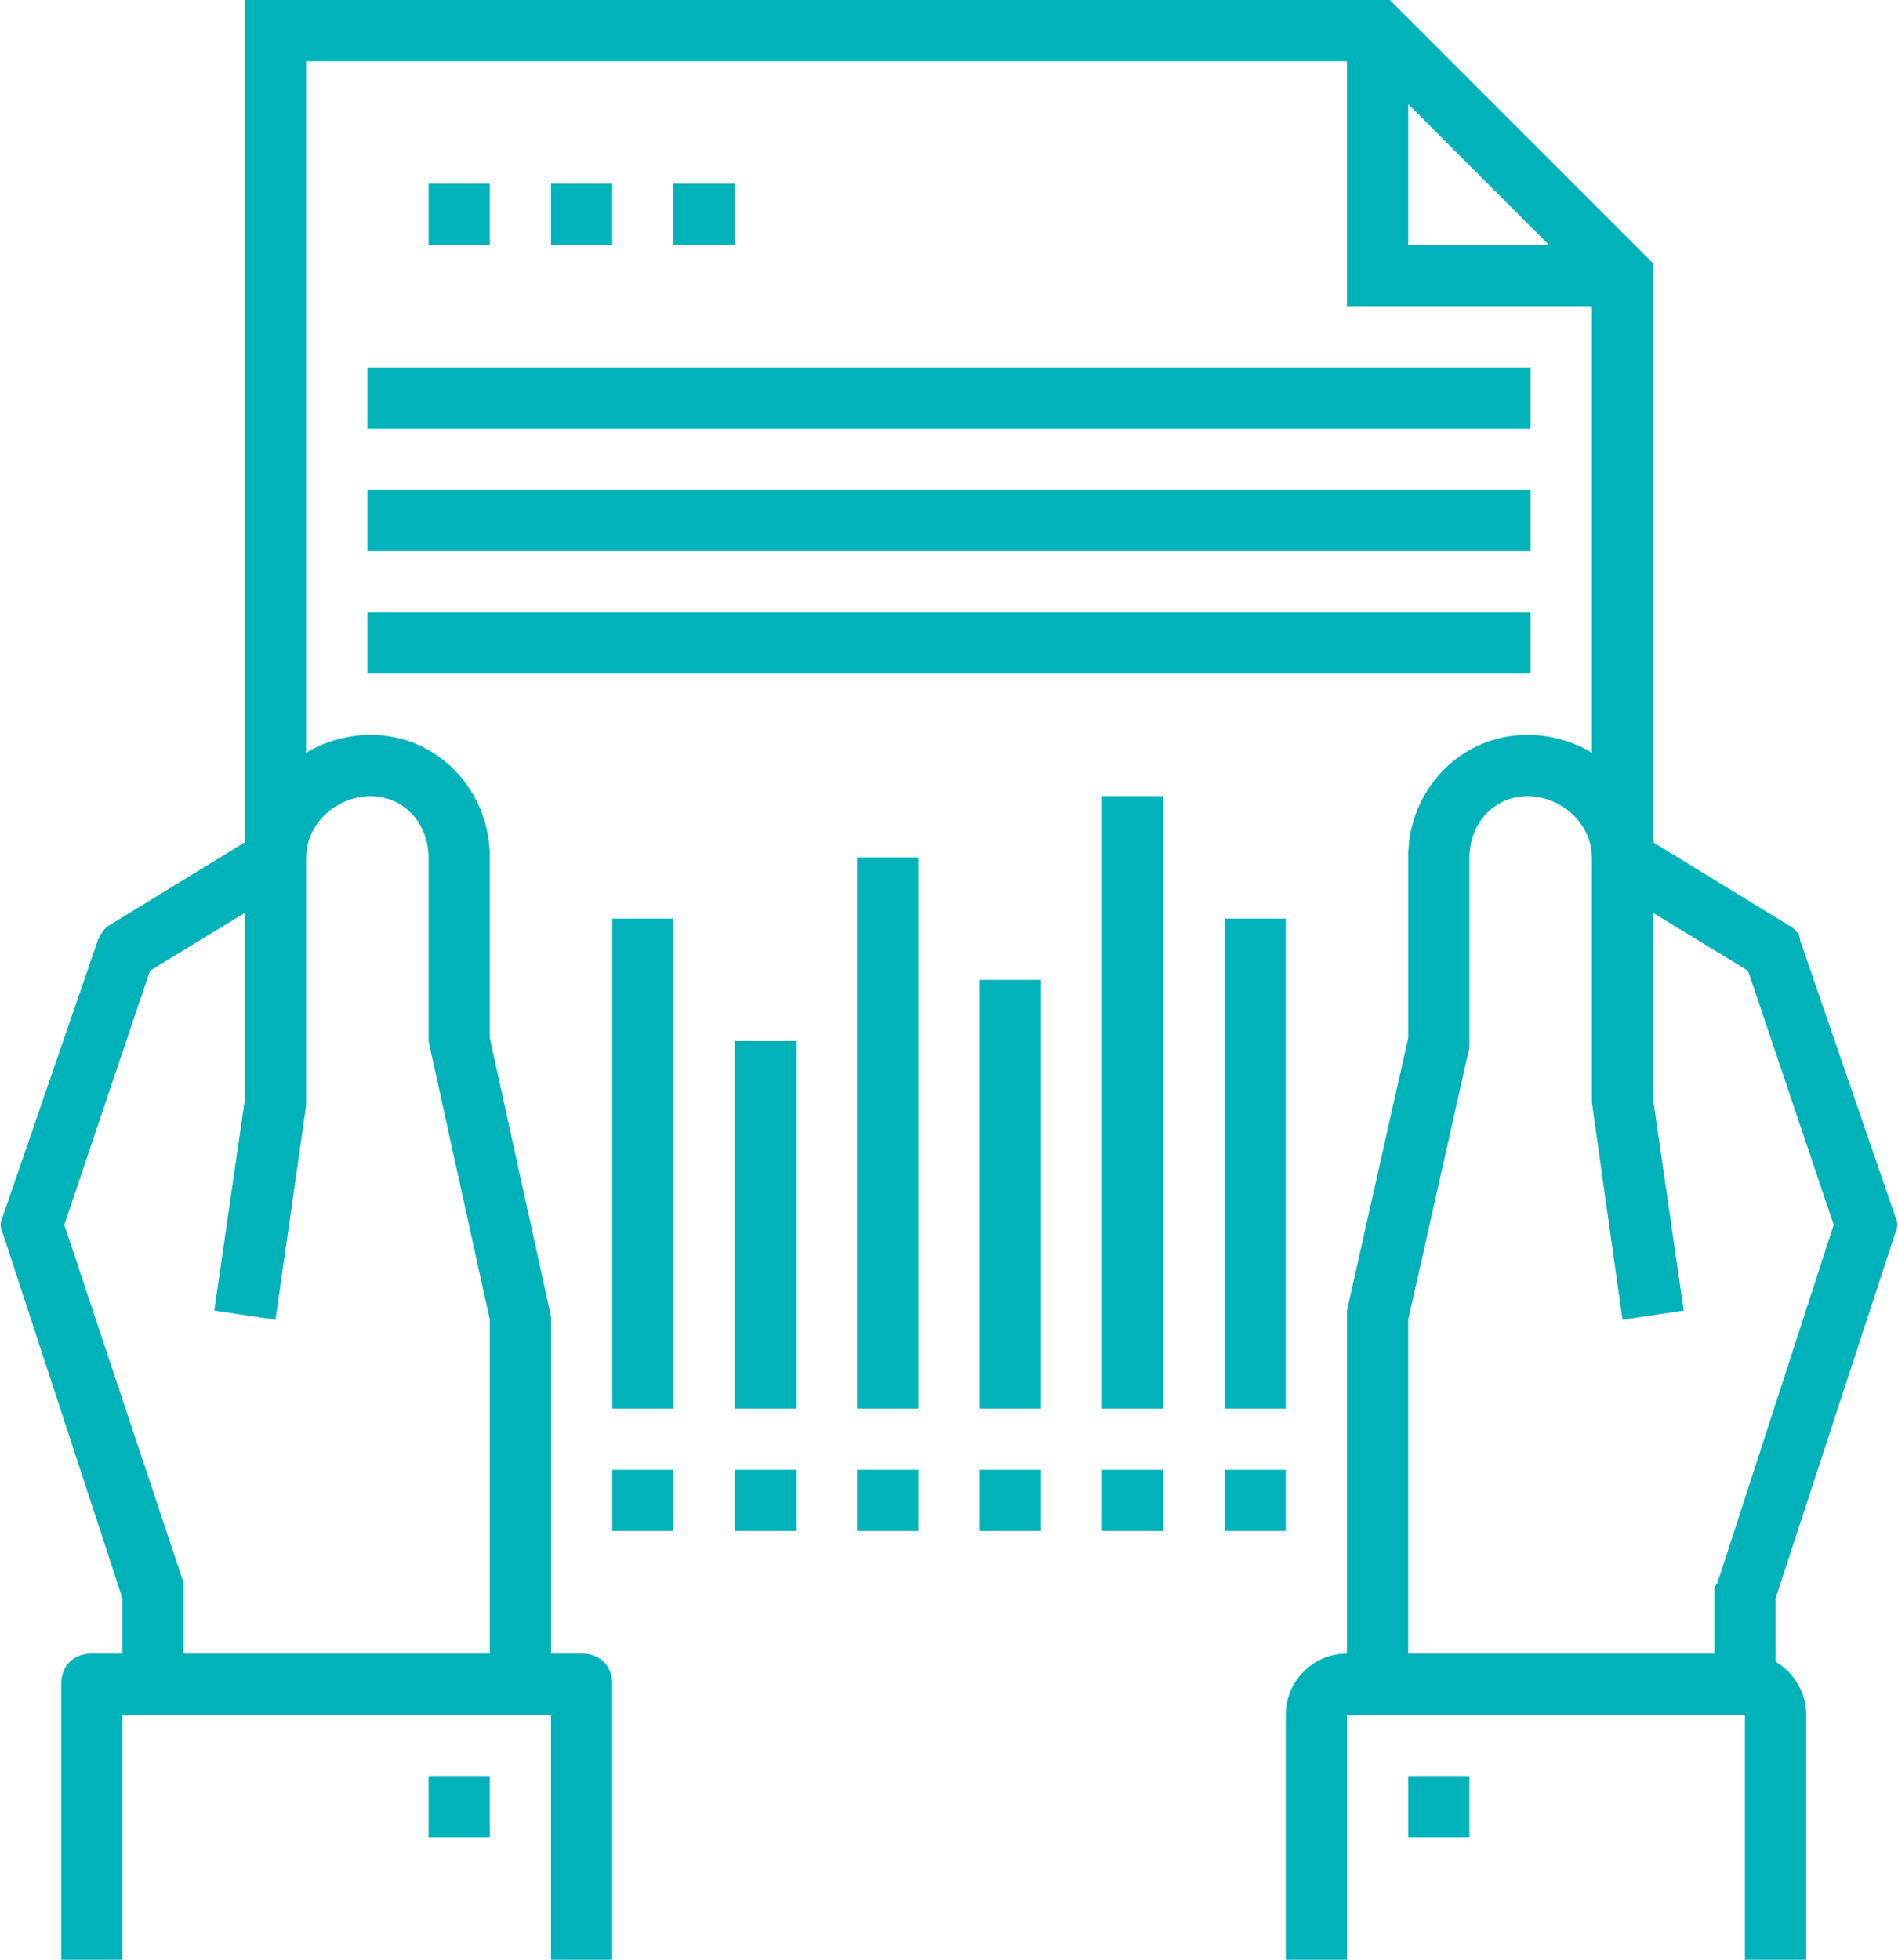
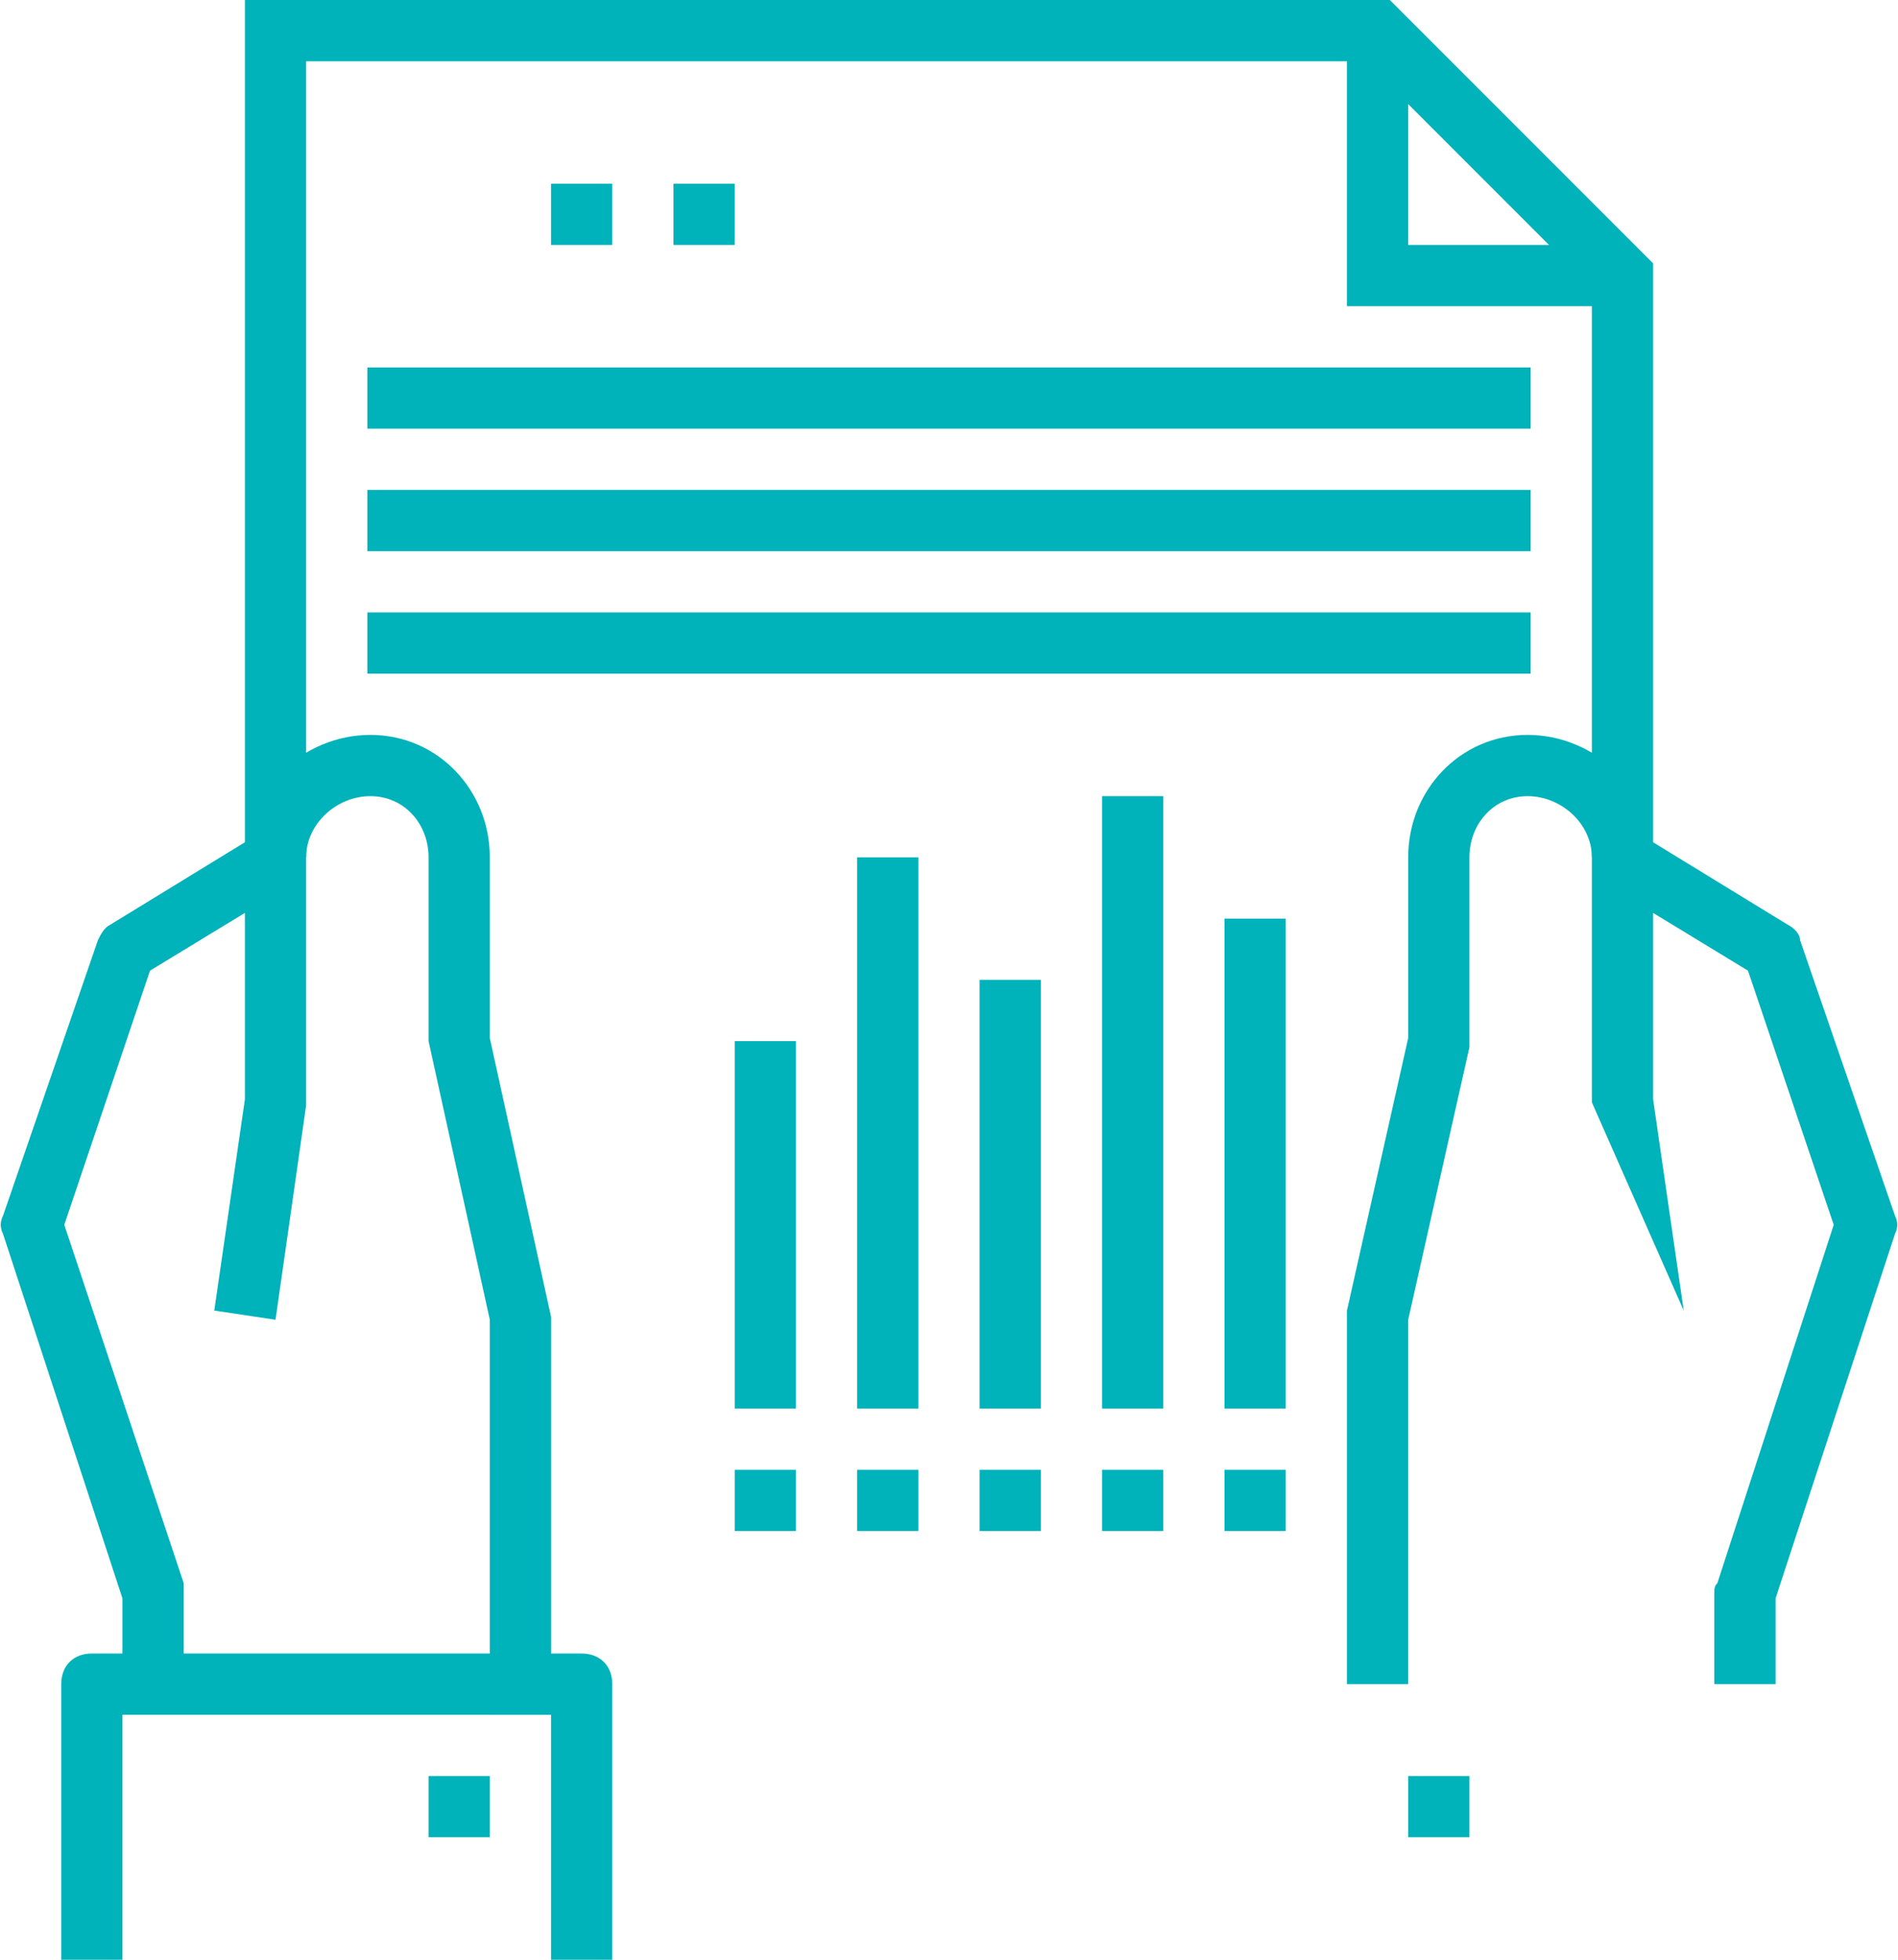
<svg xmlns="http://www.w3.org/2000/svg" version="1.1" id="Layer_1" x="0px" y="0px" viewBox="0 0 62 64" style="enable-background:new 0 0 62 64;" xml:space="preserve">
  <style type="text/css">
	.st0{fill:#00B2BA;}
</style>
  <g>
    <g>
      <g>
        <polygon class="st0" points="54,28 52,28 52,9.4 44.6,2 10,2 10,28 8,28 8,0 45.4,0 54,8.6    " />
      </g>
      <g>
        <g>
          <g>
            <path class="st0" d="M3.1,30.6" />
          </g>
          <g>
            <path class="st0" d="M6,55H4v-2.8L0.1,40.3c-0.1-0.2-0.1-0.4,0-0.6l3.1-9c0.1-0.2,0.2-0.4,0.4-0.5l4.9-3l1,1.7l-4.6,2.8L2.1,40       l3.9,11.7C6,51.8,6,51.9,6,52V55z" />
          </g>
          <g>
            <path class="st0" d="M18,56h-2V43.1L14,34v-6c0-1.1-0.8-2-1.9-2C11,26,10,26.9,10,28l0,8.1l-1,7l-2-0.3l1-6.9V28       c0-2.2,1.9-4,4.1-4c2.2,0,3.9,1.8,3.9,4v5.9l2,9.1V56z" />
          </g>
        </g>
        <g>
          <g>
            <path class="st0" d="M20,64h-2v-8H4v8H2v-9c0-0.6,0.4-1,1-1h16c0.6,0,1,0.4,1,1V64z" />
          </g>
        </g>
        <g>
          <rect x="14" y="58" class="st0" width="2" height="2" />
        </g>
      </g>
      <g>
        <g>
          <path class="st0" d="M58.9,30.6" />
        </g>
        <g>
          <path class="st0" d="M58,55h-2v-3c0-0.1,0-0.2,0.1-0.3L59.9,40l-2.8-8.3l-4.6-2.8l1-1.7l4.9,3c0.2,0.1,0.4,0.3,0.4,0.5l3.1,9      c0.1,0.2,0.1,0.4,0,0.6L58,52.2V55z" />
        </g>
        <g>
-           <path class="st0" d="M46,55h-2l0-12.2l2-8.9V28c0-2.2,1.7-4,3.9-4c2.2,0,4.1,1.8,4.1,4v7.9l1,6.9l-2,0.3L52,36v-8      c0-1.1-1-2-2.1-2c-1.1,0-1.9,0.9-1.9,2l0,6.2l-2,8.9V55z" />
+           <path class="st0" d="M46,55h-2l0-12.2l2-8.9V28c0-2.2,1.7-4,3.9-4c2.2,0,4.1,1.8,4.1,4v7.9l1,6.9L52,36v-8      c0-1.1-1-2-2.1-2c-1.1,0-1.9,0.9-1.9,2l0,6.2l-2,8.9V55z" />
        </g>
        <g>
          <rect x="46" y="58" class="st0" width="2" height="2" />
        </g>
        <g>
-           <path class="st0" d="M59,64h-2v-8H44v8h-2v-8c0-1.1,0.9-2,2-2h13c1.1,0,2,0.9,2,2V64z" />
-         </g>
+           </g>
      </g>
      <g>
        <polygon class="st0" points="53,10 44,10 44,1 46,1 46,8 53,8    " />
      </g>
      <g>
-         <rect x="14" y="6" class="st0" width="2" height="2" />
-       </g>
+         </g>
      <g>
        <rect x="18" y="6" class="st0" width="2" height="2" />
      </g>
      <g>
        <rect x="22" y="6" class="st0" width="2" height="2" />
      </g>
      <g>
        <rect x="12" y="12" class="st0" width="38" height="2" />
      </g>
      <g>
        <rect x="12" y="16" class="st0" width="38" height="2" />
      </g>
      <g>
        <rect x="12" y="20" class="st0" width="38" height="2" />
      </g>
      <g>
        <rect x="36" y="26" class="st0" width="2" height="20" />
      </g>
      <g>
        <rect x="40" y="30" class="st0" width="2" height="16" />
      </g>
      <g>
        <rect x="32" y="32" class="st0" width="2" height="14" />
      </g>
      <g>
        <rect x="28" y="28" class="st0" width="2" height="18" />
      </g>
      <g>
-         <rect x="20" y="30" class="st0" width="2" height="16" />
-       </g>
+         </g>
      <g>
-         <rect x="20" y="48" class="st0" width="2" height="2" />
-       </g>
+         </g>
      <g>
        <rect x="24" y="34" class="st0" width="2" height="12" />
      </g>
      <g>
        <rect x="24" y="48" class="st0" width="2" height="2" />
      </g>
      <g>
        <rect x="28" y="48" class="st0" width="2" height="2" />
      </g>
      <g>
        <rect x="32" y="48" class="st0" width="2" height="2" />
      </g>
      <g>
        <rect x="36" y="48" class="st0" width="2" height="2" />
      </g>
      <g>
        <rect x="40" y="48" class="st0" width="2" height="2" />
      </g>
    </g>
  </g>
</svg>